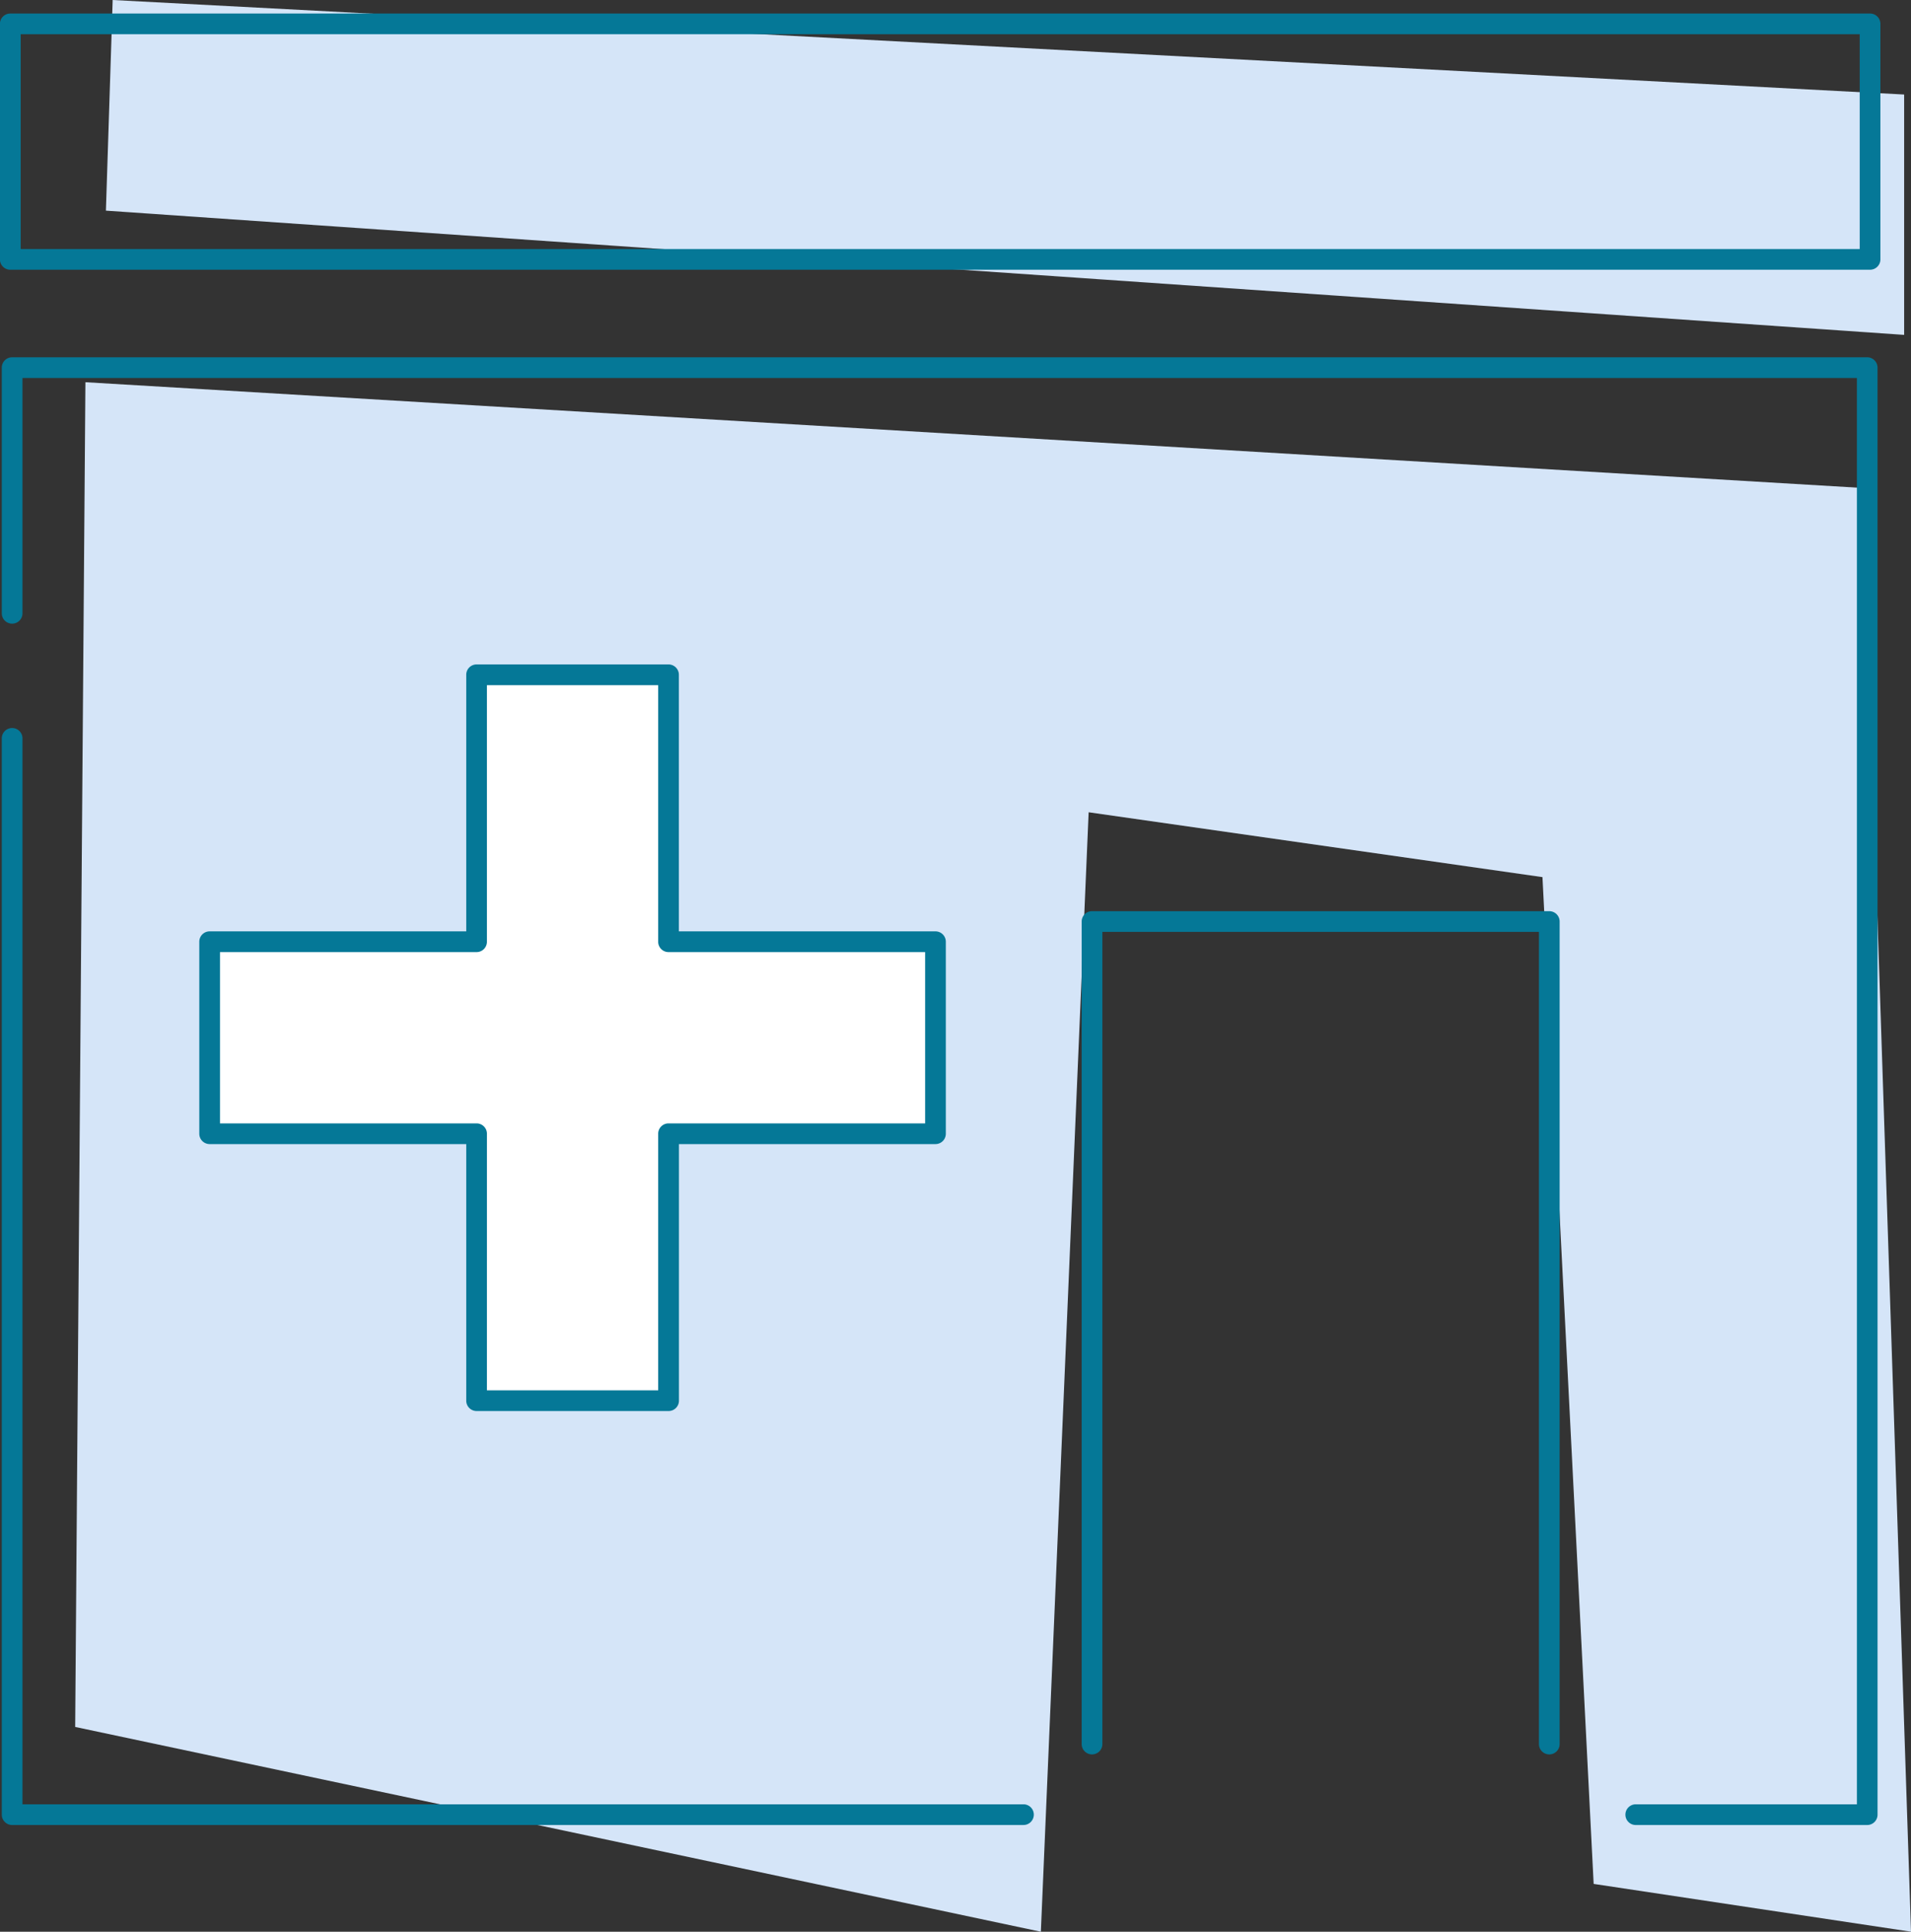
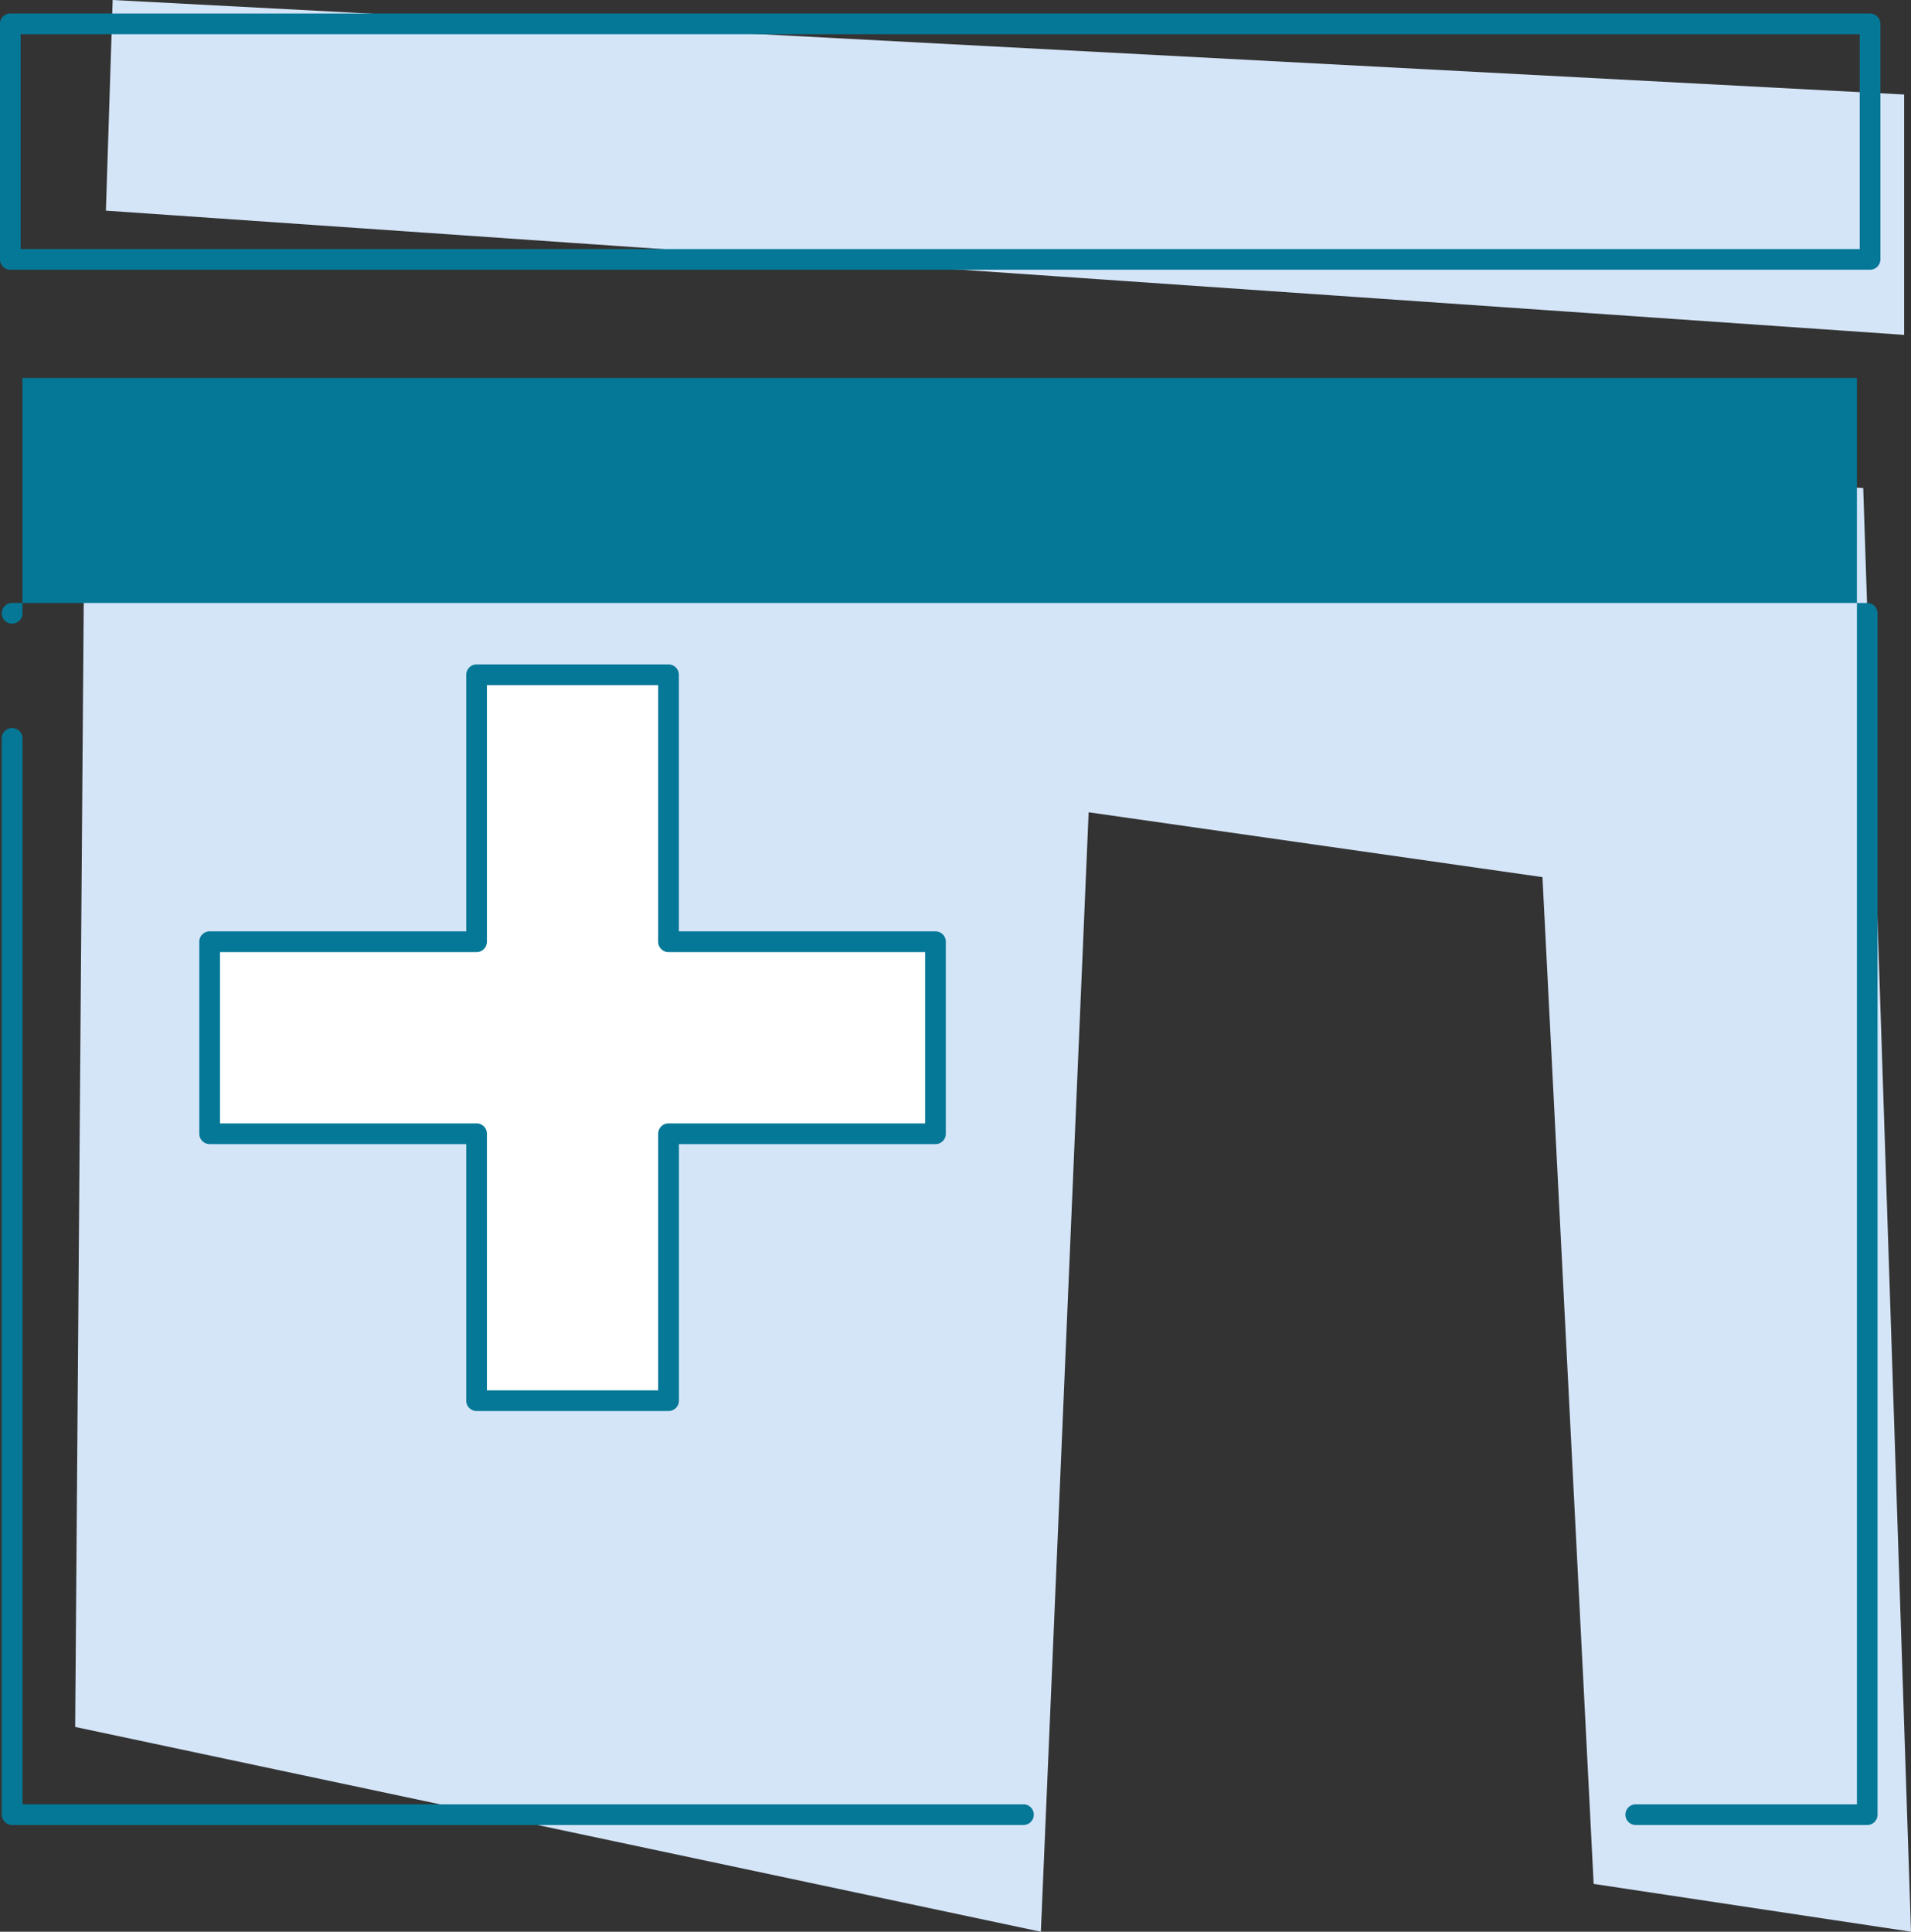
<svg xmlns="http://www.w3.org/2000/svg" width="131.669" height="133.073" viewBox="0 0 131.669 133.073">
  <rect x="0" y="0" width="131.669" height="133.073" fill="#333333" stroke="none" />
  <defs>
    <style>.a{fill:#d5e5f8;}.b{fill:#057897;}.c{fill:#fff;}</style>
  </defs>
  <g transform="translate(-658 -478.734)">
    <g transform="translate(658 478.734)">
      <path class="a" d="M470.159,2733.187l66.536,14.108,3.292-77.117,31.269,4.467L574.783,2744l21.865,3.292-3.292-99.452-122.492-7.288Z" transform="translate(-464.979 -2614.222)" />
      <path class="a" d="M482.5,2492.788l123.434,6.511v16.558l-123.9-8.558Z" transform="translate(-474.737 -2492.788)" />
-       <path class="b" d="M570.309,2732.015H554.363a.713.713,0,1,1,0-1.426H569.6v-98.256H443.207v16.21a.713.713,0,1,1-1.426,0v-16.923a.713.713,0,0,1,.713-.713H570.309a.713.713,0,0,1,.713.713V2731.3A.713.713,0,0,1,570.309,2732.015Z" transform="translate(-441.658 -2606.294)" />
+       <path class="b" d="M570.309,2732.015H554.363a.713.713,0,1,1,0-1.426H569.6v-98.256H443.207v16.21a.713.713,0,1,1-1.426,0a.713.713,0,0,1,.713-.713H570.309a.713.713,0,0,1,.713.713V2731.3A.713.713,0,0,1,570.309,2732.015Z" transform="translate(-441.658 -2606.294)" />
      <path class="b" d="M512.175,2849.791H442.494a.713.713,0,0,1-.713-.713v-74.142a.713.713,0,0,1,1.426,0v73.429h68.968a.713.713,0,0,1,0,1.426Z" transform="translate(-441.658 -2724.071)" />
      <g transform="translate(13.732 45.771)">
        <path class="c" d="M540.544,2753.633v18.389H522.152v13.228h18.392v18.389H553.77V2785.25h18.392v-13.228H553.77v-18.389Z" transform="translate(-521.439 -2752.92)" />
        <path class="b" d="M550.482,2801.065H537.257a.713.713,0,0,1-.713-.713v-17.676H518.865a.713.713,0,0,1-.713-.713v-13.228a.713.713,0,0,1,.713-.713h17.679v-17.676a.713.713,0,0,1,.713-.713h13.225a.713.713,0,0,1,.713.713v17.676h17.68a.713.713,0,0,1,.713.713v13.228a.713.713,0,0,1-.713.713H551.2v17.676A.713.713,0,0,1,550.482,2801.065Zm-12.513-1.426h11.8v-17.676a.713.713,0,0,1,.713-.713h17.68v-11.8h-17.68a.713.713,0,0,1-.713-.713v-17.676h-11.8v17.676a.713.713,0,0,1-.713.713H519.578v11.8h17.679a.713.713,0,0,1,.713.713Z" transform="translate(-518.152 -2749.633)" />
      </g>
-       <path class="b" d="M891.537,2903.1a.713.713,0,0,1-.713-.713v-55.949h-30.08v55.949a.713.713,0,1,1-1.426,0v-56.662a.713.713,0,0,1,.713-.713h31.506a.713.713,0,0,1,.713.713v56.662A.713.713,0,0,1,891.537,2903.1Z" transform="translate(-784.79 -2782.243)" />
      <path class="b" d="M569.94,2515.672H441.8a.713.713,0,0,1-.713-.713v-16.223a.713.713,0,0,1,.713-.713H569.94a.713.713,0,0,1,.713.713v16.223A.713.713,0,0,1,569.94,2515.672Zm-127.422-1.426H569.227v-14.8H442.518Z" transform="translate(-441.092 -2497.091)" />
    </g>
  </g>
</svg>